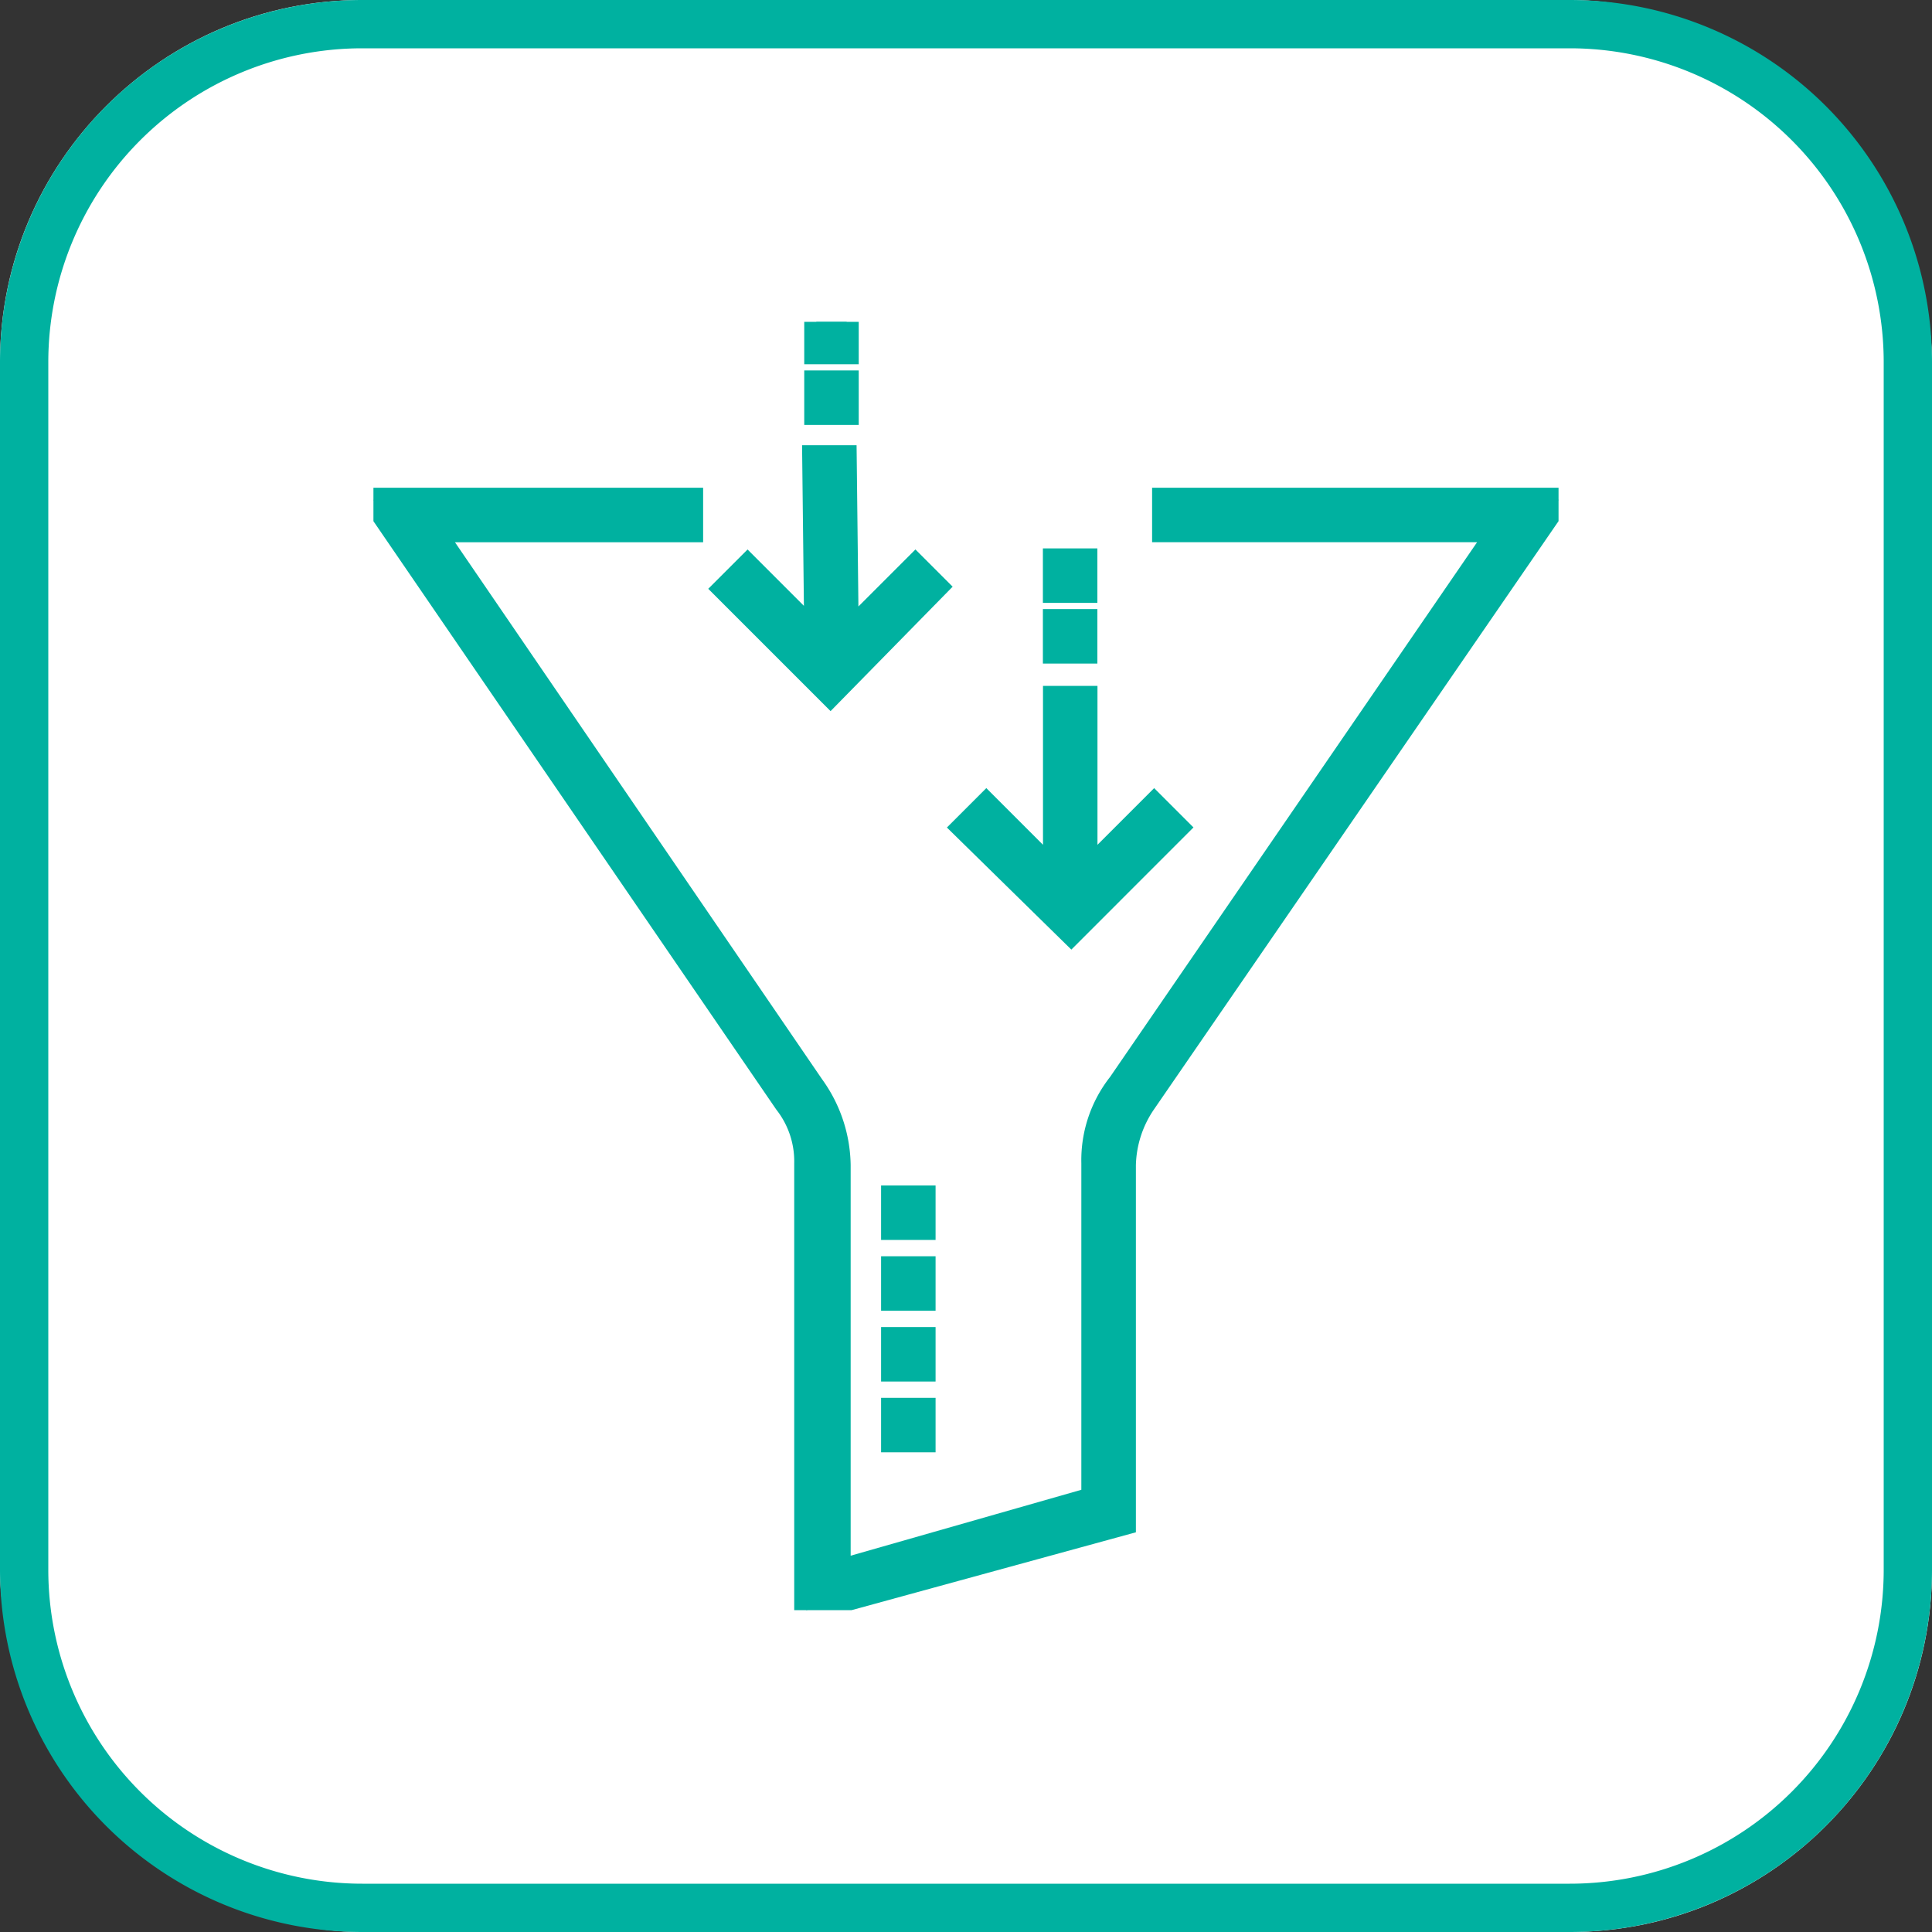
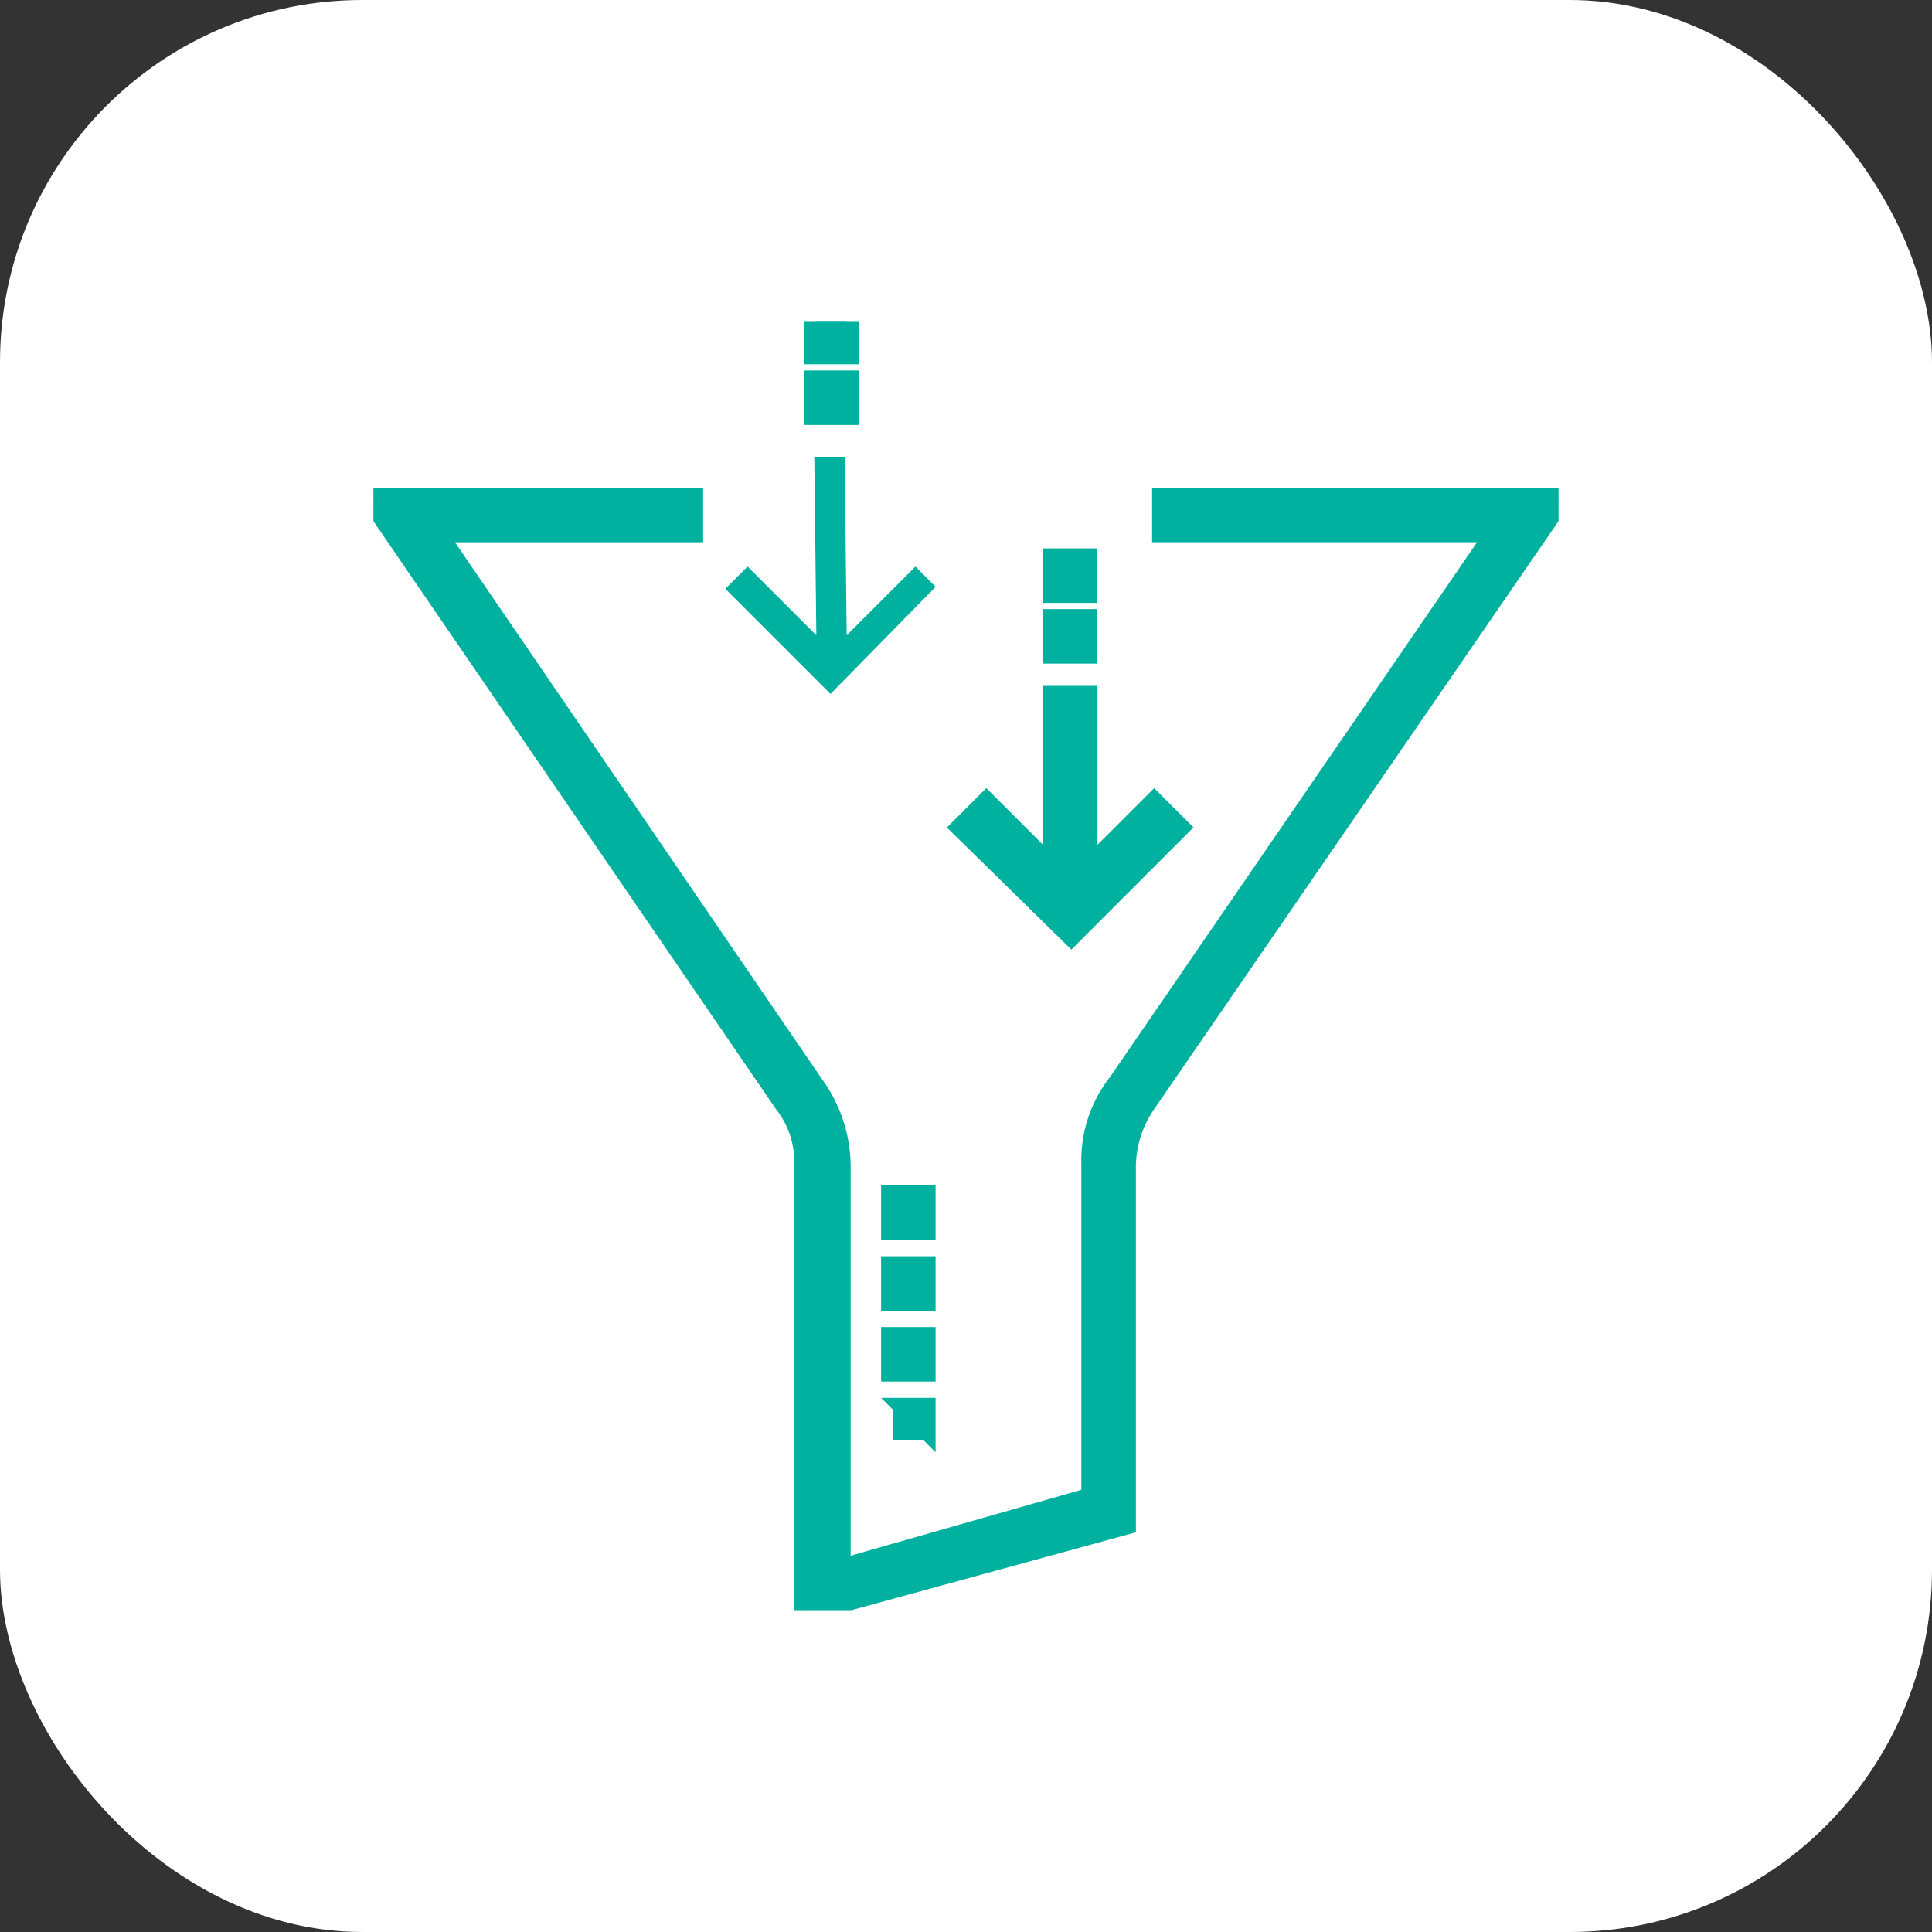
<svg xmlns="http://www.w3.org/2000/svg" width="80" height="80" viewBox="0 0 80 80">
  <rect x="0" y="0" width="80" height="80" fill="#333333" stroke="none" />
  <defs>
    <clipPath id="clip-path">
      <rect id="Rectangle_2972" data-name="Rectangle 2972" width="49.073" height="53.347" fill="#00b1a0" stroke="#00b1a0" stroke-width="1" />
    </clipPath>
  </defs>
  <g id="Group_4540" data-name="Group 4540" transform="translate(-434 -8970)">
    <rect id="Rectangle_1478" data-name="Rectangle 1478" width="80" height="80" rx="15" transform="translate(434 8970)" fill="#fff" />
-     <path id="Rectangle_1478_-_Outline" data-name="Rectangle 1478 - Outline" d="M15,2A13,13,0,0,0,2,15V65A13,13,0,0,0,15,78H65A13,13,0,0,0,78,65V15A13,13,0,0,0,65,2H15m0-2H65A15,15,0,0,1,80,15V65A15,15,0,0,1,65,80H15A15,15,0,0,1,0,65V15A15,15,0,0,1,15,0Z" transform="translate(434 8970)" fill="#00b1a0" />
    <g id="Group_4519" data-name="Group 4519" transform="translate(449.463 8983.326)" clip-path="url(#clip-path)">
      <path id="Path_4740" data-name="Path 4740" d="M49.073,75.816H32.743v1.256h13.9L30.9,100.018a5.122,5.122,0,0,0-1.089,3.266v13.9L19.261,120.2V103.369a5.661,5.661,0,0,0-1.089-3.266L2.428,77.073h10.72V75.817H0l17.084,24.956a3.953,3.953,0,0,1,.838,2.513v18.508l13.148-3.6V103.369a4.781,4.781,0,0,1,.838-2.6Z" transform="translate(0 -68.446)" fill="#00b1a0" />
      <path id="Path_4740_-_Outline" data-name="Path 4740 - Outline" d="M32.243,75.316H50.024l-17.7,25.737a4.264,4.264,0,0,0-.752,2.316v15.2l-14.148,3.875V103.285a3.458,3.458,0,0,0-.732-2.206l-.018-.025L-.948,75.317h14.6v2.256H3.376L18.581,99.814a6.2,6.2,0,0,1,1.18,3.554v16.17l9.552-2.729V103.284A5.577,5.577,0,0,1,30.5,99.718L45.7,77.572H32.243Zm15.88,1H33.243v.256H47.595L31.288,100.335a4.633,4.633,0,0,0-.976,2.95v14.279l-11.552,3.3v-17.5a5.18,5.18,0,0,0-.993-2.972l-.008-.012L1.481,76.573H12.648v-.256H.948l16.54,24.162a4.423,4.423,0,0,1,.933,2.807v17.852l12.148-3.327V103.369a5.273,5.273,0,0,1,.922-2.873l0-.006Z" transform="translate(0 -68.446)" fill="#00b1a0" />
      <path id="Path_4741" data-name="Path 4741" d="M158.606,63.082l-.838-.838-2.847,2.847-.084-7.37h-1.256l.084,7.37-2.847-2.847-.921.921,4.355,4.355Z" transform="translate(-135.325 -52.111)" fill="#00b1a0" />
-       <path id="Path_4741_-_Outline" data-name="Path 4741 - Outline" d="M154.254,68.231l-5.065-5.065,1.628-1.628,2.333,2.333-.076-6.649h2.257l.076,6.676,2.361-2.361,1.541,1.541ZM150.6,63.165l3.644,3.644,3.654-3.725-.134-.134-3.334,3.334-.091-8.063h-.256l.092,8.091-3.361-3.361Z" transform="translate(-135.325 -52.111)" fill="#00b1a0" />
      <rect id="Rectangle_2964" data-name="Rectangle 2964" width="1.256" height="1.256" transform="translate(18.339)" fill="#00b1a0" />
      <path id="Rectangle_2964_-_Outline" data-name="Rectangle 2964 - Outline" d="M-.5-.5H1.756V1.756H-.5Z" transform="translate(18.339)" fill="#00b1a0" />
      <rect id="Rectangle_2965" data-name="Rectangle 2965" width="1.256" height="1.256" transform="translate(18.339 2.513)" fill="#00b1a0" />
      <path id="Rectangle_2965_-_Outline" data-name="Rectangle 2965 - Outline" d="M-.5-.5H1.756V1.756H-.5Z" transform="translate(18.339 2.513)" fill="#00b1a0" />
      <path id="Path_4742" data-name="Path 4742" d="M260.347,165.6l-.921-.921-2.847,2.847v-7.286h-1.256v7.286l-2.847-2.847-.922.921,4.439,4.355Z" transform="translate(-227.101 -144.665)" fill="#00b1a0" />
      <path id="Path_4742_-_Outline" data-name="Path 4742 - Outline" d="M256,170.66l-5.153-5.055,1.632-1.632,2.347,2.347v-6.579h2.256v6.579l2.347-2.347,1.628,1.628Zm-3.732-5.062,3.725,3.654,3.651-3.651-.214-.214-3.347,3.347v-7.993h-.256v7.993l-3.347-3.348Z" transform="translate(-227.101 -144.665)" fill="#00b1a0" />
      <rect id="Rectangle_2966" data-name="Rectangle 2966" width="1.256" height="1.256" transform="translate(28.221 12.395)" fill="#00b1a0" />
      <path id="Rectangle_2966_-_Outline" data-name="Rectangle 2966 - Outline" d="M-.5-.5H1.756V1.756H-.5Z" transform="translate(28.221 12.395)" fill="#00b1a0" />
      <rect id="Rectangle_2967" data-name="Rectangle 2967" width="1.256" height="1.256" transform="translate(28.221 9.882)" fill="#00b1a0" />
      <path id="Rectangle_2967_-_Outline" data-name="Rectangle 2967 - Outline" d="M-.5-.5H1.756V1.756H-.5Z" transform="translate(28.221 9.882)" fill="#00b1a0" />
      <rect id="Rectangle_2968" data-name="Rectangle 2968" width="1.256" height="1.256" transform="translate(21.521 39.193)" fill="#00b1a0" />
      <path id="Rectangle_2968_-_Outline" data-name="Rectangle 2968 - Outline" d="M-.5-.5H1.756V1.756H-.5Z" transform="translate(21.521 39.193)" fill="#00b1a0" />
      <rect id="Rectangle_2969" data-name="Rectangle 2969" width="1.256" height="1.256" transform="translate(21.521 42.124)" fill="#00b1a0" />
      <path id="Rectangle_2969_-_Outline" data-name="Rectangle 2969 - Outline" d="M-.5-.5H1.756V1.756H-.5Z" transform="translate(21.521 42.124)" fill="#00b1a0" />
      <rect id="Rectangle_2970" data-name="Rectangle 2970" width="1.256" height="1.256" transform="translate(21.521 36.261)" fill="#00b1a0" />
      <path id="Rectangle_2970_-_Outline" data-name="Rectangle 2970 - Outline" d="M-.5-.5H1.756V1.756H-.5Z" transform="translate(21.521 36.261)" fill="#00b1a0" />
      <rect id="Rectangle_2971" data-name="Rectangle 2971" width="1.256" height="1.256" transform="translate(21.521 45.055)" fill="#00b1a0" />
-       <path id="Rectangle_2971_-_Outline" data-name="Rectangle 2971 - Outline" d="M-.5-.5H1.756V1.756H-.5Z" transform="translate(21.521 45.055)" fill="#00b1a0" />
+       <path id="Rectangle_2971_-_Outline" data-name="Rectangle 2971 - Outline" d="M-.5-.5H1.756V1.756Z" transform="translate(21.521 45.055)" fill="#00b1a0" />
    </g>
  </g>
</svg>